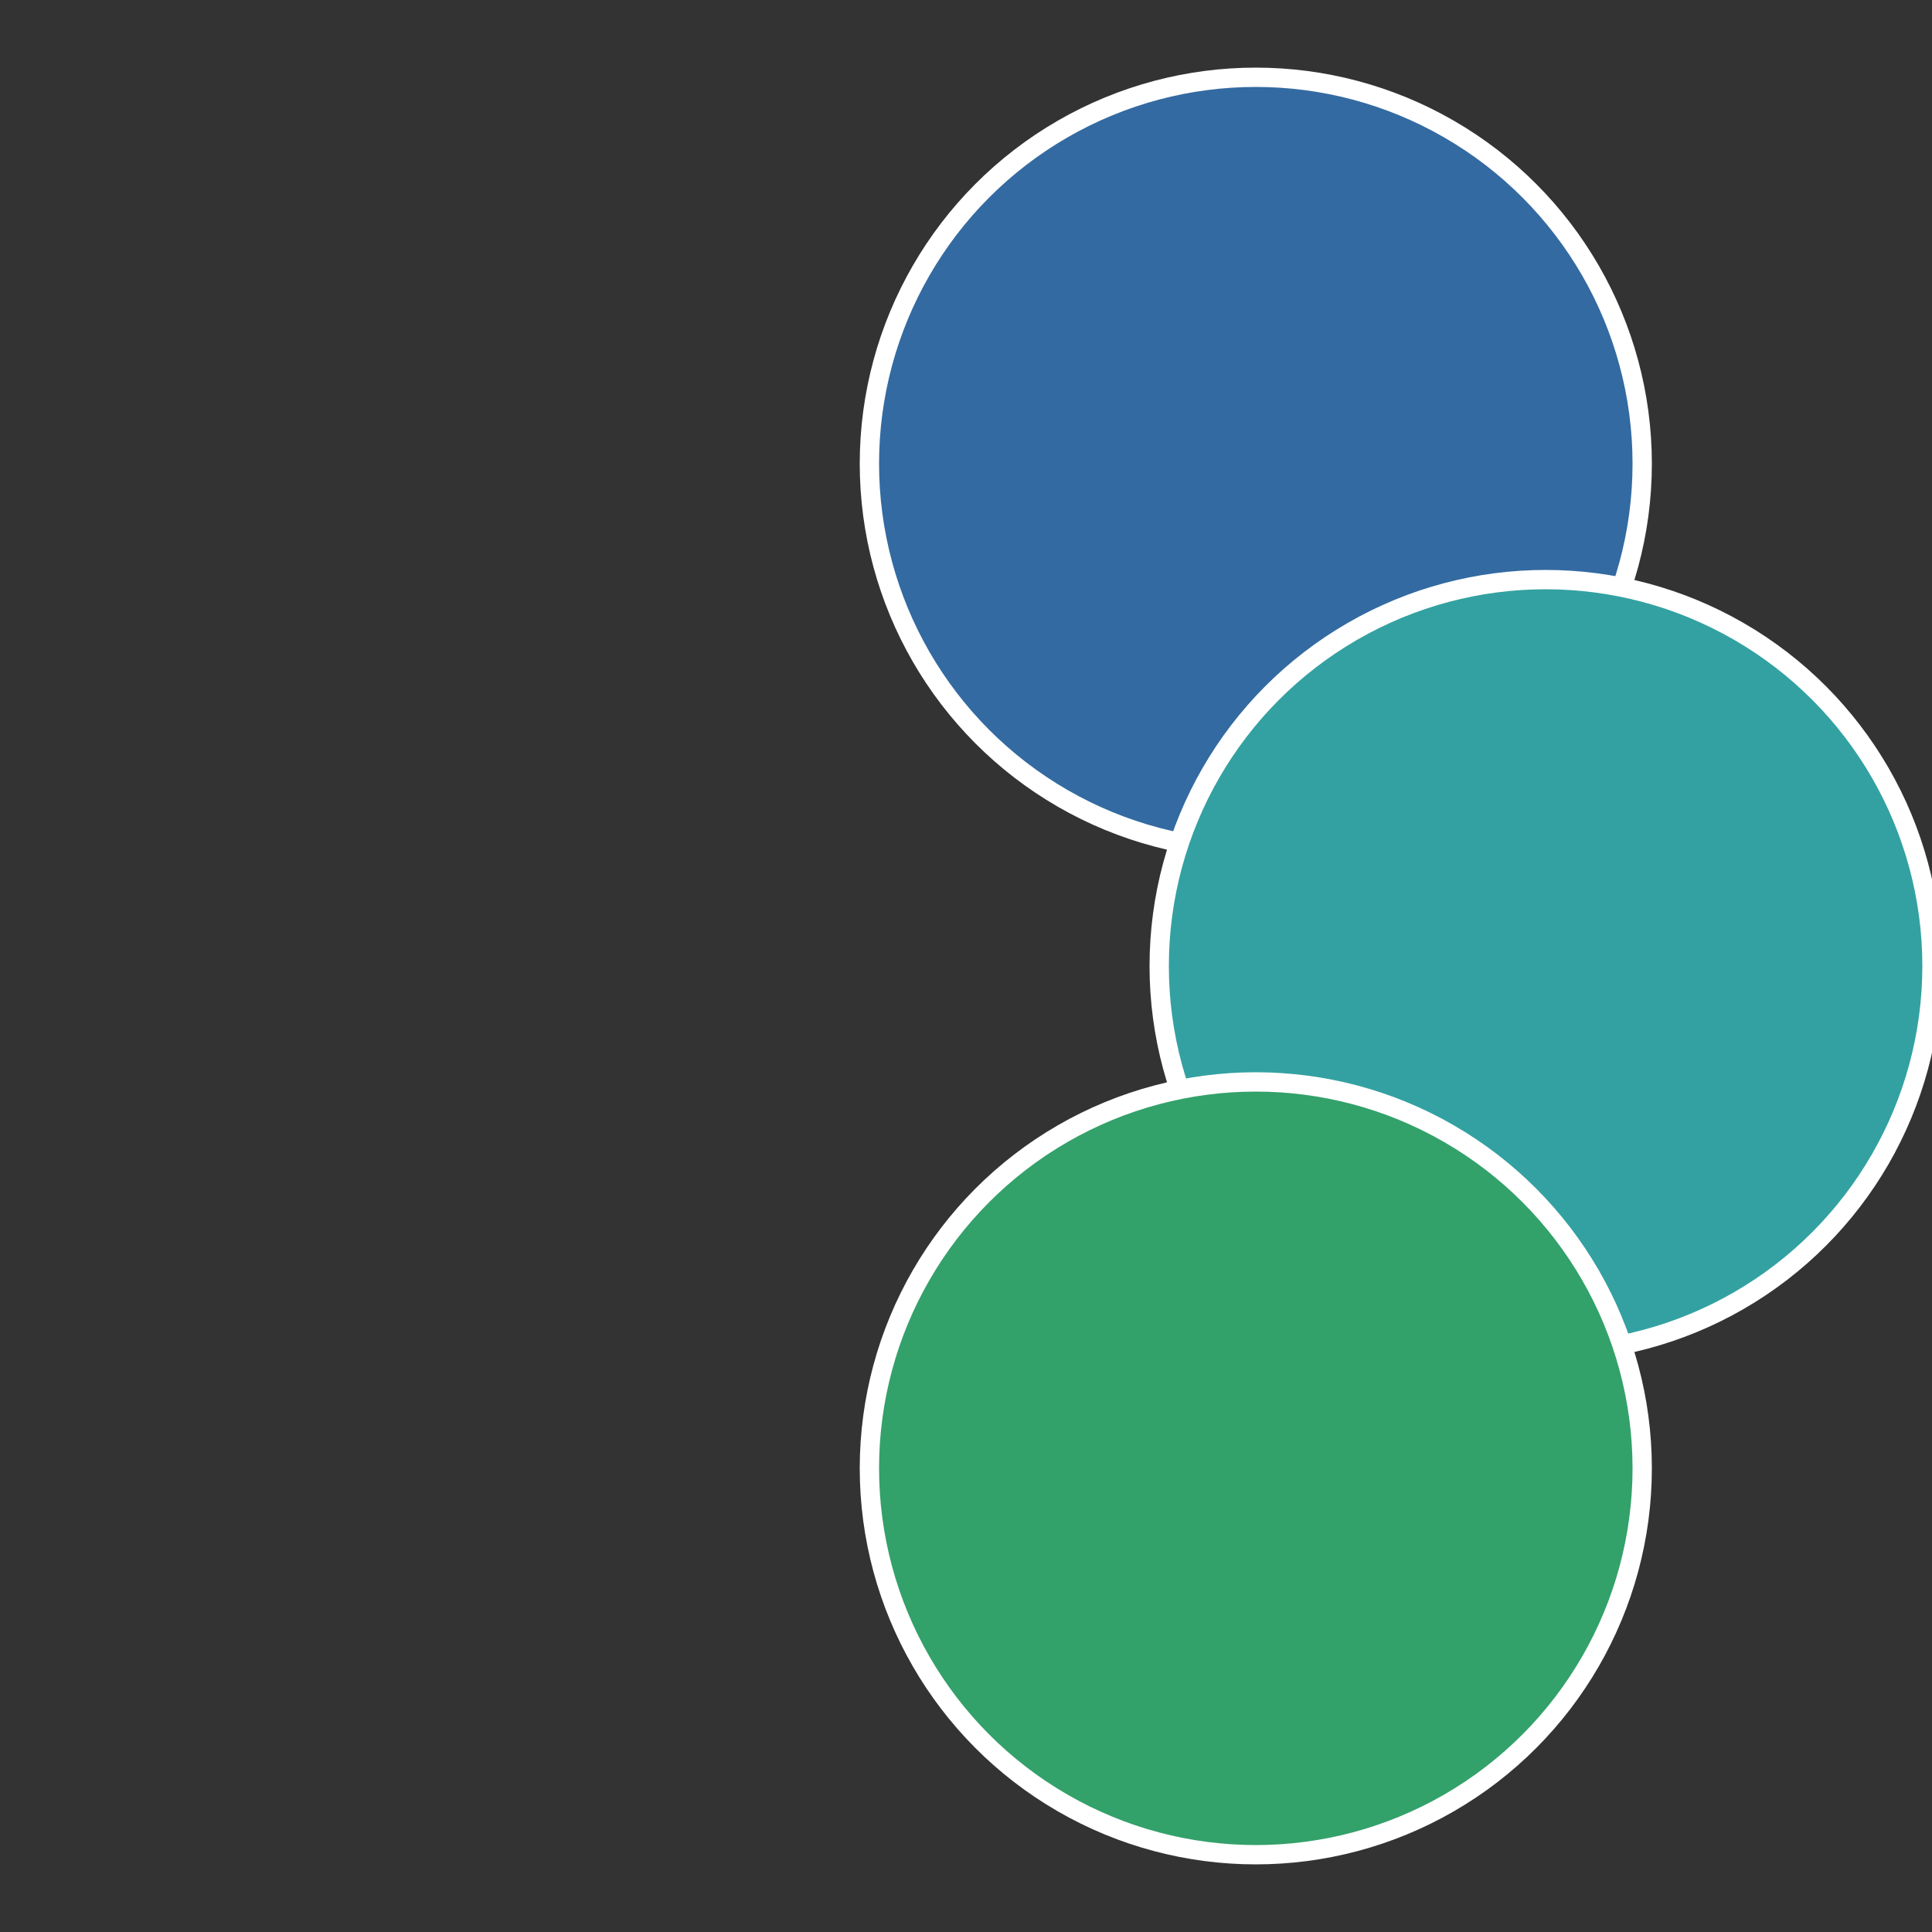
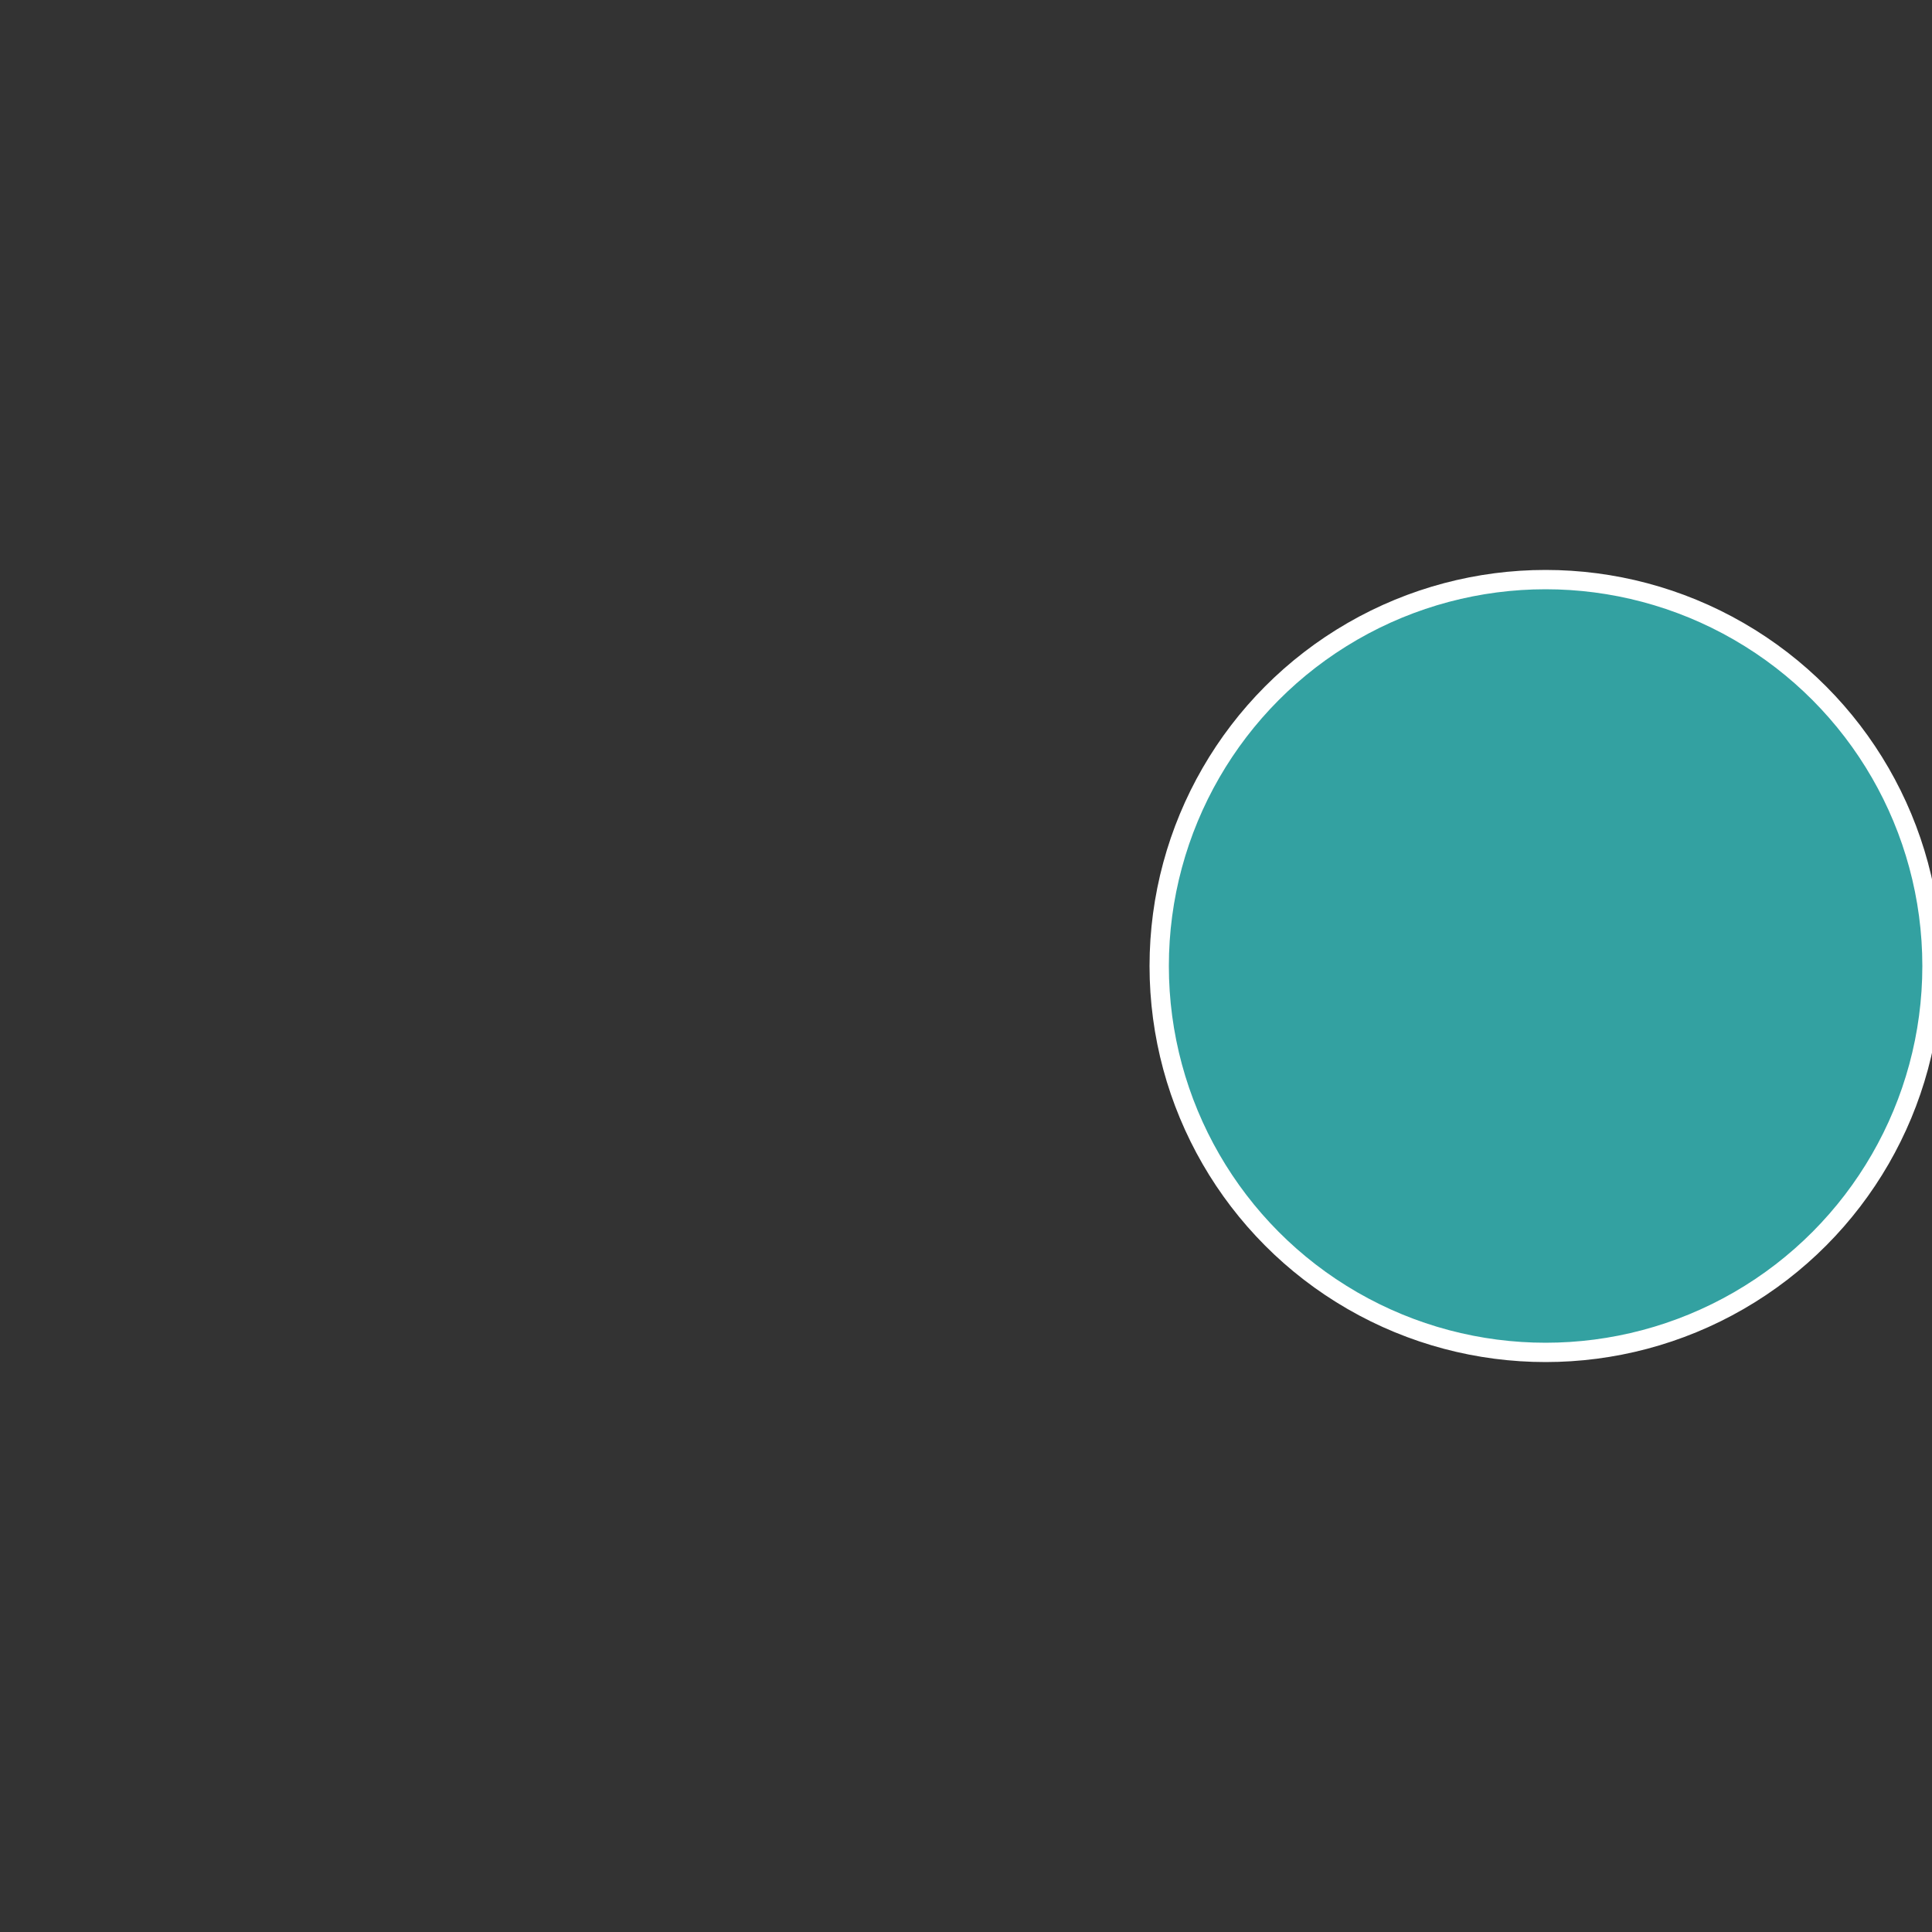
<svg xmlns="http://www.w3.org/2000/svg" width="500" height="500" viewBox="-1 -1 2 2">
  <rect x="-1" y="-1" width="2" height="2" fill="#333333" stroke="none" />
-   <circle cx="0.3" cy="-0.52" r="0.4" fill="#336aa1" stroke="#fff" stroke-width="1%" />
  <circle cx="0.6" cy="0" r="0.4" fill="#33a1a1" stroke="#fff" stroke-width="1%" />
-   <circle cx="0.3" cy="0.52" r="0.4" fill="#33a16a" stroke="#fff" stroke-width="1%" />
</svg>